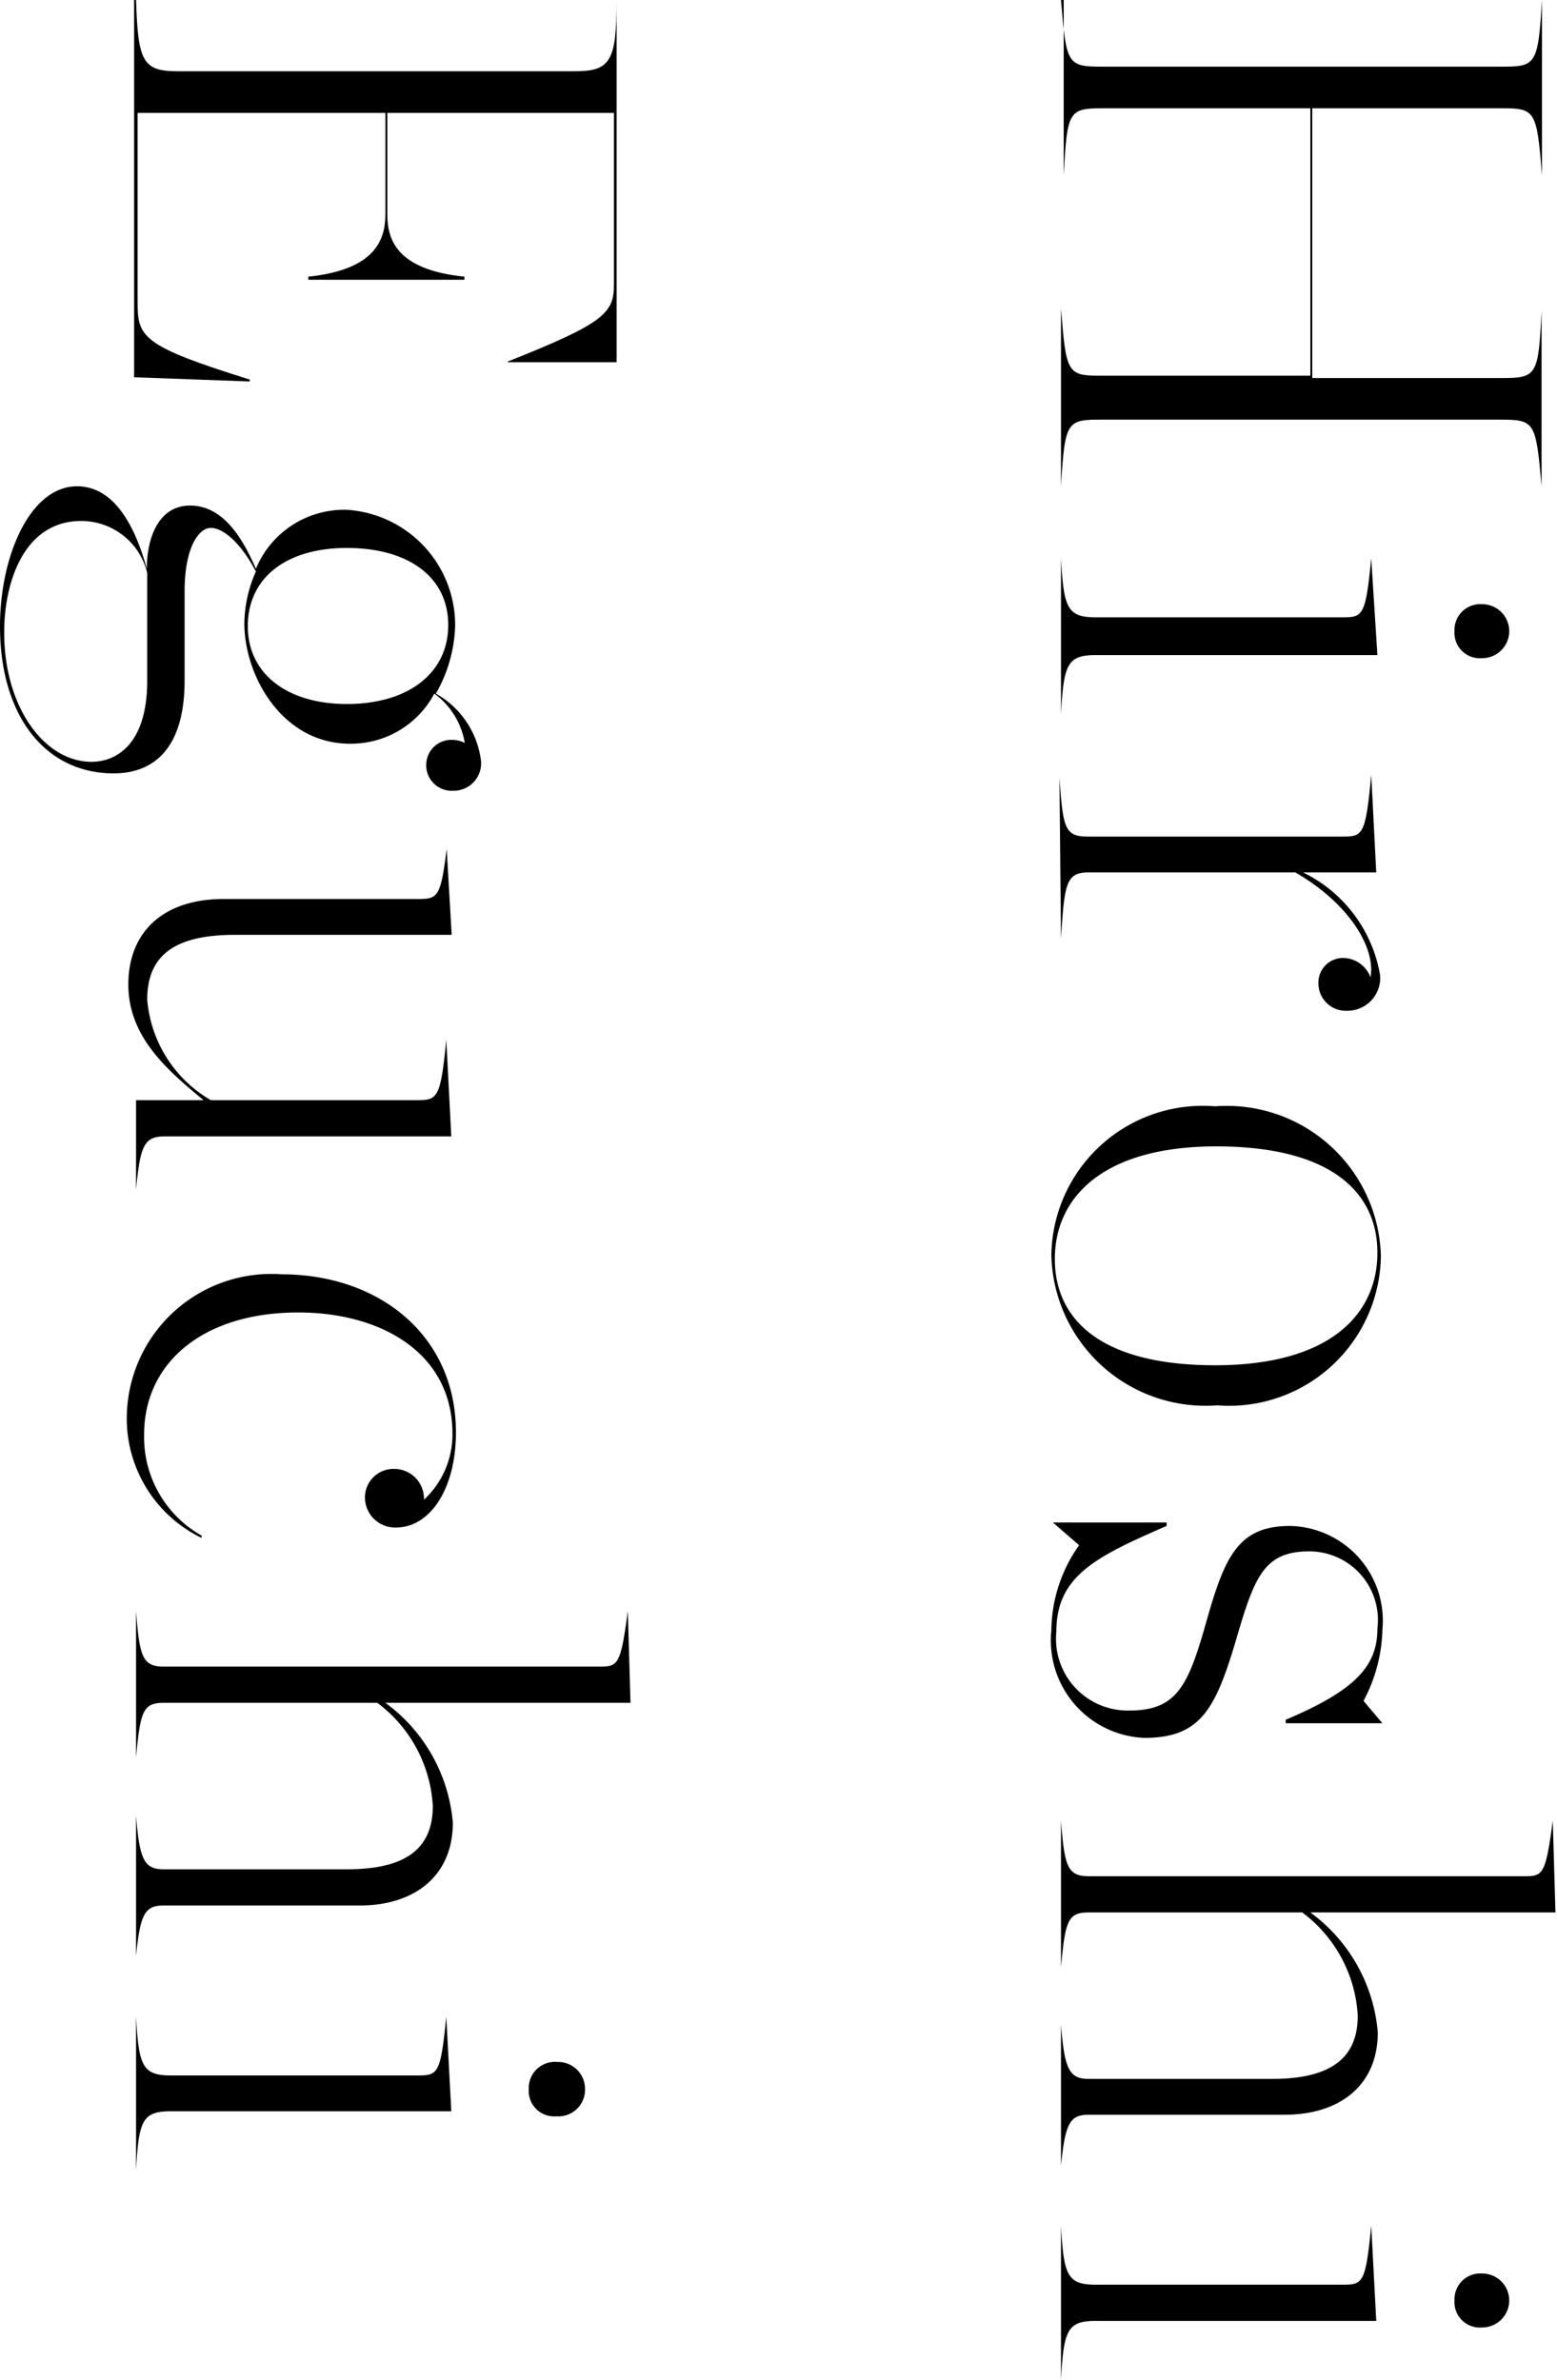
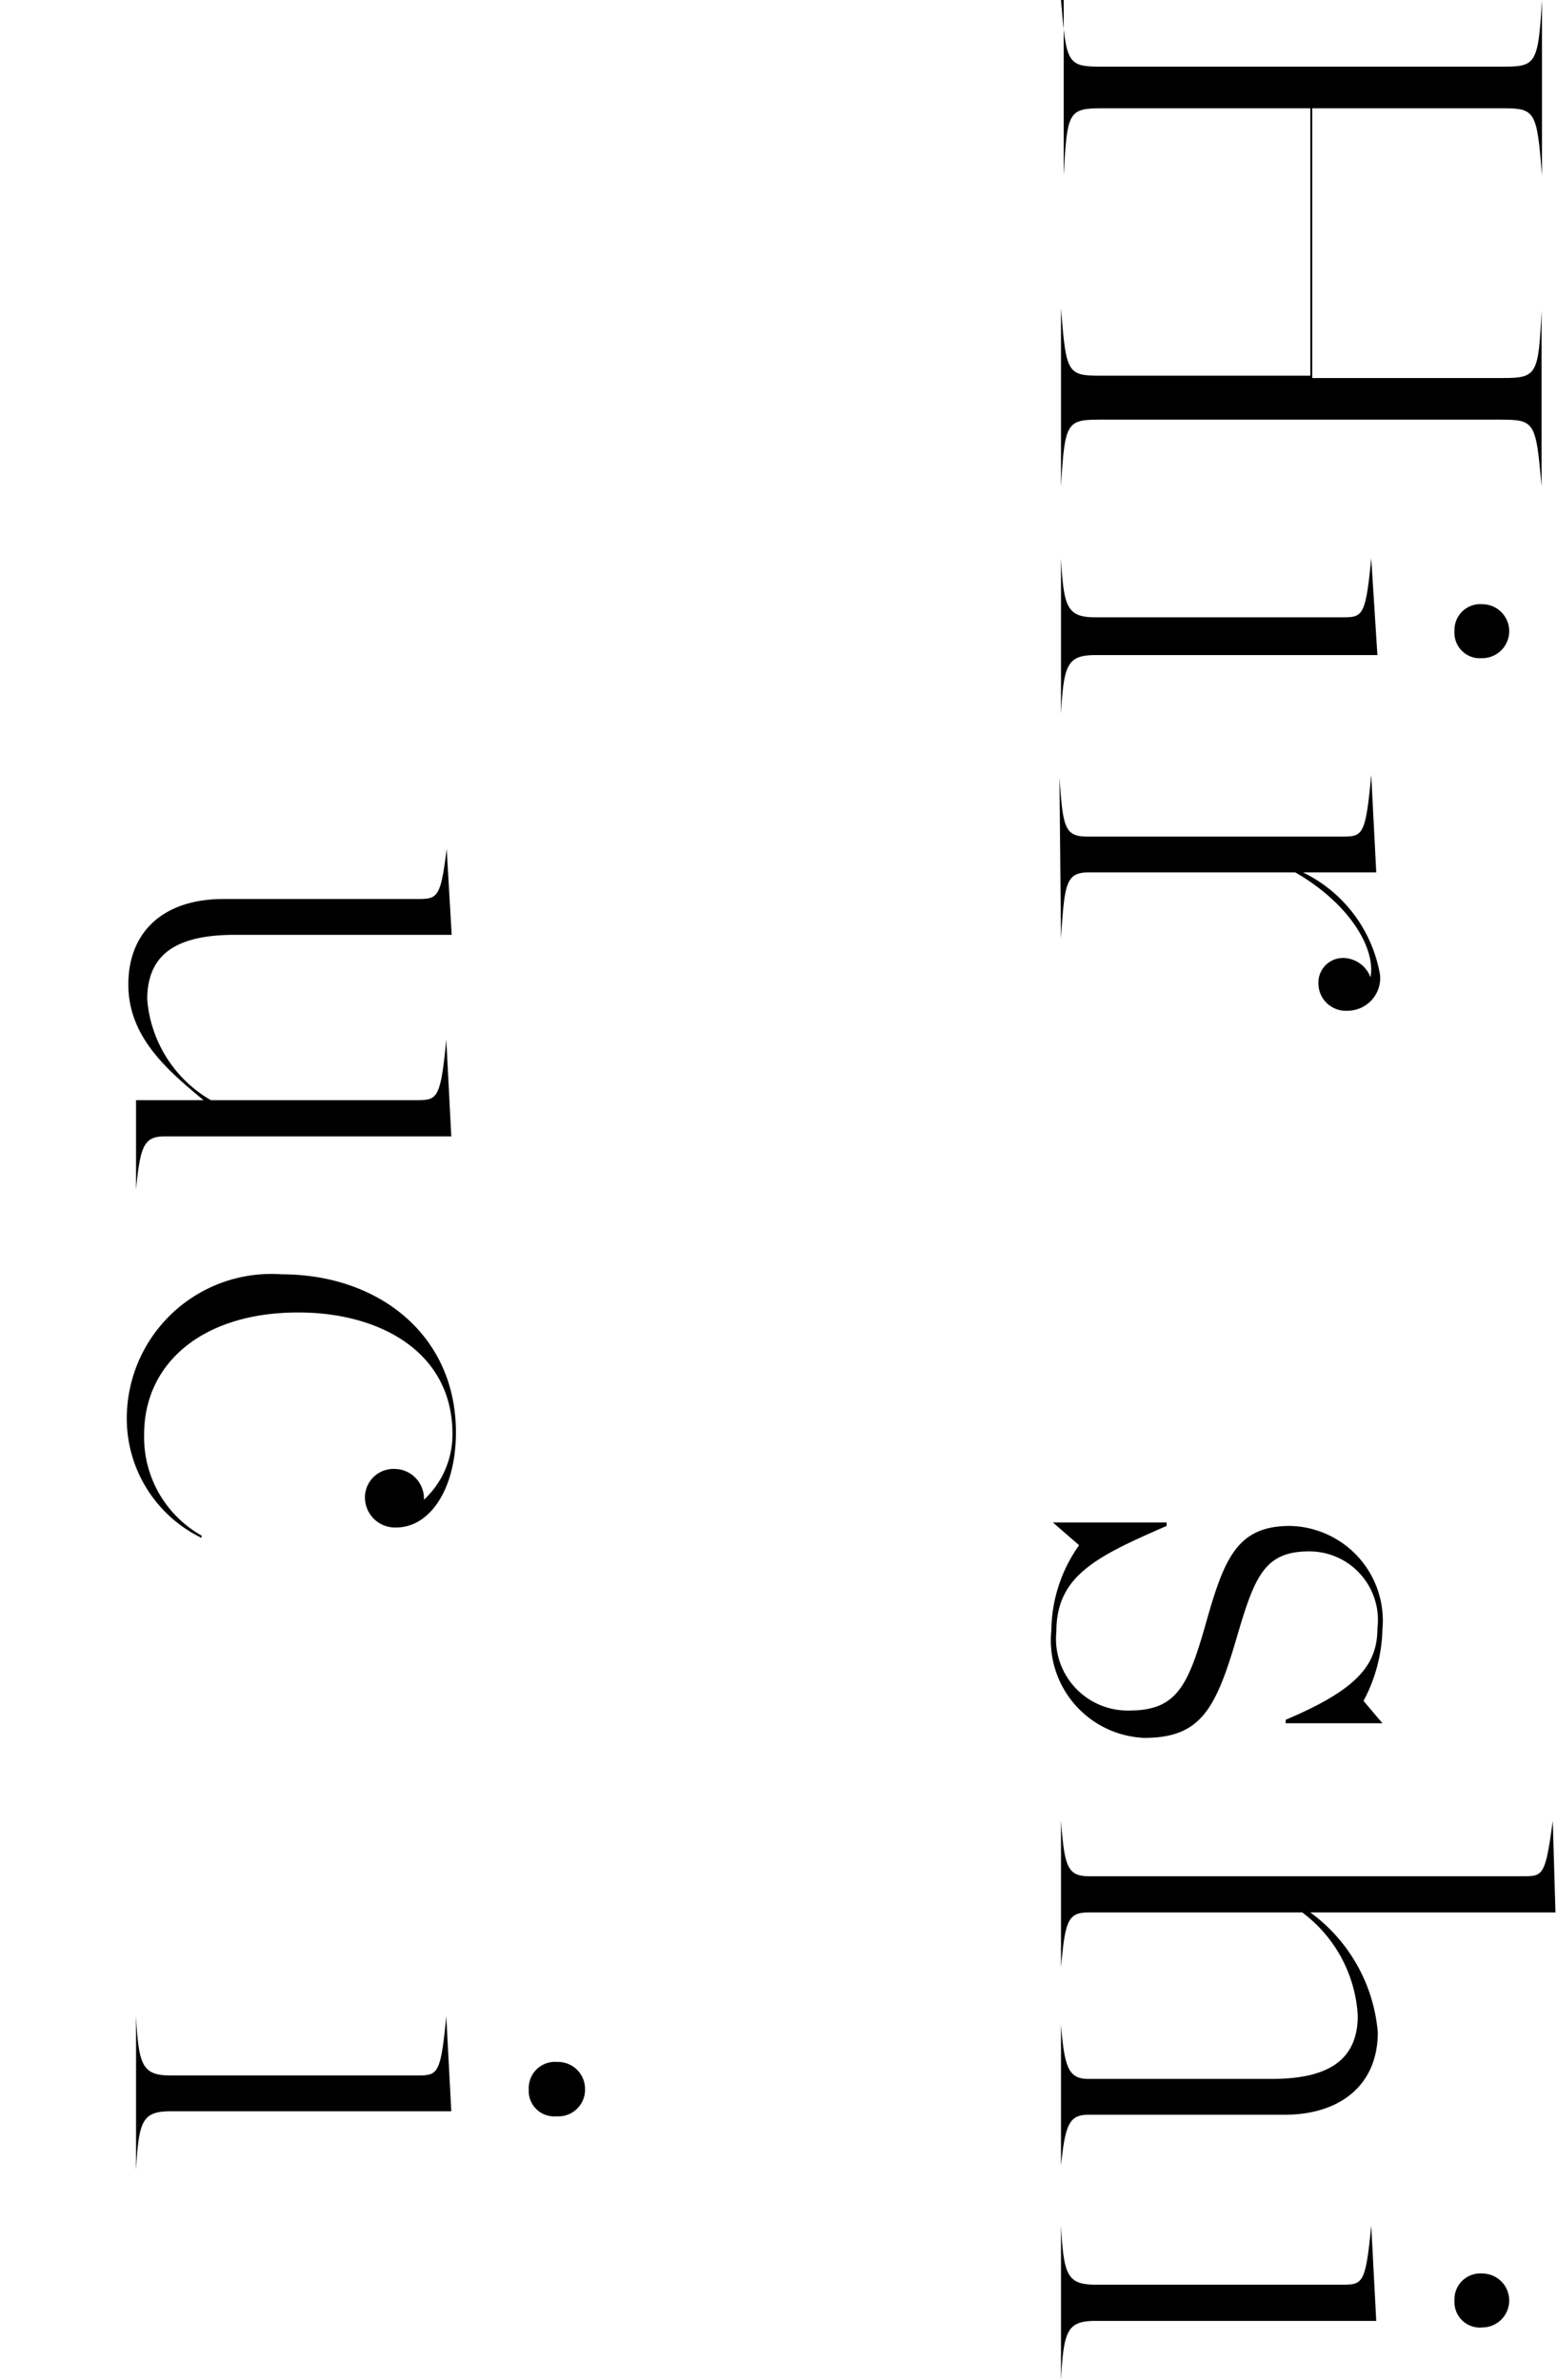
<svg xmlns="http://www.w3.org/2000/svg" viewBox="0 0 40.4 61.76">
  <g id="レイヤー_2" data-name="レイヤー 2">
    <g id="レイヤー_1-2" data-name="レイヤー 1">
      <path d="M27.53,0c.14,1.69.16,1.73,1.1,1.73H38.91c.93,0,1,0,1.1-1.73h0V4.55h0c-.13-1.65-.17-1.74-1-1.74H34.05v7H39c.88,0,.92-.09,1-1.75h0v4.56h0c-.15-1.69-.17-1.73-1.1-1.73H28.63c-.94,0-1,0-1.1,1.73h0V8h0c.13,1.66.16,1.75,1,1.75H34V2.81h-5.4c-.88,0-.91.09-1,1.74h0V0Z" />
      <path d="M27.53,14.49c.07,1.28.16,1.53.9,1.53H34.8c.56,0,.63,0,.78-1.53h0L35.74,17H28.43c-.74,0-.83.25-.9,1.53h0v-4Zm10.93,1.19a.7.7,0,1,1,0,1.4.66.66,0,0,1-.72-.7A.67.67,0,0,1,38.46,15.68Z" />
      <path d="M27.49,20.18h0c.09,1.28.13,1.53.72,1.53H34.8c.56,0,.63,0,.78-1.6h0l.13,2.53H33.81a3.64,3.64,0,0,1,2,2.67.85.85,0,0,1-.85.92.71.71,0,0,1-.75-.69.64.64,0,0,1,.65-.68.77.77,0,0,1,.7.5c.14-.72-.51-1.89-1.95-2.72H28.25c-.59,0-.63.28-.72,1.72h0Z" />
-       <path d="M31.53,28.71a4,4,0,0,1,4.3,3.89,3.94,3.94,0,0,1-4.25,3.87,4,4,0,0,1-4.3-3.91A3.93,3.93,0,0,1,31.53,28.71Zm0,6.72c3,0,4.21-1.34,4.21-2.92s-1.22-2.76-4.18-2.76-4.19,1.34-4.19,2.92S28.57,35.43,31.53,35.43Z" />
      <path d="M28,40.1l-.68-.59v0h2.95v.09c-1.84.8-2.86,1.3-2.86,2.74a1.86,1.86,0,0,0,1.89,2.05c1.24,0,1.53-.64,2-2.3s.81-2.49,2.17-2.49a2.46,2.46,0,0,1,2.4,2.69,4.13,4.13,0,0,1-.49,1.85l.49.58v0H33.36v-.09c1.82-.77,2.38-1.4,2.38-2.37a1.78,1.78,0,0,0-1.77-2c-1.17,0-1.42.66-1.89,2.27-.54,1.83-.93,2.57-2.39,2.57a2.53,2.53,0,0,1-2.41-2.79A3.87,3.87,0,0,1,28,40.1Z" />
      <path d="M27.53,47.25c.09,1.17.16,1.44.72,1.44H39.52c.51,0,.58,0,.77-1.44h0l.07,2.38H34a4.3,4.3,0,0,1,1.75,3.11c0,1.39-1,2.14-2.42,2.14H28.25c-.49,0-.61.22-.72,1.32h0V52.54h0c.09,1.17.22,1.41.72,1.41H33c1.38,0,2.23-.43,2.23-1.64a3.59,3.59,0,0,0-1.44-2.68H28.25c-.54,0-.61.21-.72,1.42h0v-3.8Z" />
      <path d="M27.53,57.76c.07,1.28.16,1.53.9,1.53H34.8c.56,0,.63,0,.78-1.53h0l.13,2.47H28.43c-.74,0-.83.25-.9,1.53h0v-4ZM38.46,59a.7.7,0,1,1,0,1.4.66.66,0,0,1-.72-.7A.67.67,0,0,1,38.46,59Z" />
-       <path d="M3.53,0c.05,1.62.18,1.85,1.1,1.85H14.89C15.83,1.85,16,1.62,16,0h0V9.4l-2.82,0V9.38c2.52-1,2.75-1.26,2.75-2V2.93H10.05V5.56c0,.67.25,1.44,2,1.62v.08H8V7.18c1.73-.18,2-.95,2-1.62V2.93H3.57V7.85c0,.9.12,1.13,2.91,2V9.9l-3-.11V0Z" />
-       <path d="M0,16.25c0-1.8.77-3.63,2-3.63.77,0,1.4.66,1.81,2.14,0-.81.31-1.64,1.12-1.64s1.32.74,1.71,1.64A2.48,2.48,0,0,1,9,13.23a3,3,0,0,1,2.81,3A3.75,3.75,0,0,1,11.31,18a2.33,2.33,0,0,1,1.17,1.74.71.71,0,0,1-.72.78.66.66,0,0,1-.7-.69.65.65,0,0,1,.66-.63.73.73,0,0,1,.34.08A2,2,0,0,0,11.27,18a2.45,2.45,0,0,1-2.19,1.3c-1.75,0-2.74-1.75-2.74-3.13a3.41,3.41,0,0,1,.3-1.34c-.41-.77-.86-1.13-1.17-1.13s-.68.5-.68,1.65v2.31c0,1.82-.85,2.41-1.84,2.41C1.19,20.07,0,18.6,0,16.25Zm2.38,3.52c.57,0,1.44-.38,1.44-2.11V14.87a1.76,1.76,0,0,0-1.71-1.35c-1.53,0-2,1.67-2,2.86C.09,18.29,1.12,19.77,2.38,19.77ZM9,18.27c1.58,0,2.63-.79,2.63-2.05s-1.05-2-2.63-2S6.43,15,6.43,16.25,7.47,18.27,9,18.27Z" />
      <path d="M5.8,23.33h5c.55,0,.63,0,.79-1.3h0l.13,2.23H6.1c-1.51,0-2.28.49-2.28,1.68a3.33,3.33,0,0,0,1.65,2.61h5.32c.55,0,.64,0,.79-1.57h0l.13,2.51H4.29c-.54,0-.65.21-.76,1.38h0V28.55H5.28c-.94-.78-1.95-1.64-1.95-3S4.23,23.33,5.8,23.33Z" />
      <path d="M7.31,33.07c2.52,0,4.52,1.58,4.52,4.1,0,1.48-.68,2.47-1.55,2.47a.78.78,0,0,1-.81-.76.74.74,0,0,1,.76-.76.77.77,0,0,1,.77.8,2.31,2.31,0,0,0,.74-1.71c0-2.13-1.89-3.15-4-3.15-2.5,0-4,1.33-4,3.16a2.93,2.93,0,0,0,1.49,2.63l0,.06a3.44,3.44,0,0,1-1.94-3.15A3.75,3.75,0,0,1,7.31,33.07Z" />
-       <path d="M3.53,41.81c.09,1.17.16,1.44.72,1.44H15.52c.51,0,.58,0,.77-1.44h0l.07,2.38H10a4.3,4.3,0,0,1,1.75,3.11c0,1.39-1,2.15-2.42,2.15H4.25c-.49,0-.61.21-.72,1.31h0V47.11h0c.09,1.17.22,1.4.72,1.4H9c1.38,0,2.23-.43,2.23-1.64a3.59,3.59,0,0,0-1.44-2.68H4.25c-.54,0-.61.22-.72,1.42h0v-3.8Z" />
      <path d="M3.53,52.33c.07,1.27.16,1.53.9,1.53H10.8c.56,0,.63,0,.78-1.53h0l.13,2.46H4.43c-.74,0-.83.25-.9,1.53h0v-4Zm10.93,1.18a.7.7,0,0,1,.72.71.69.69,0,0,1-.74.7.66.66,0,0,1-.72-.7A.68.68,0,0,1,14.46,53.51Z" />
    </g>
  </g>
</svg>